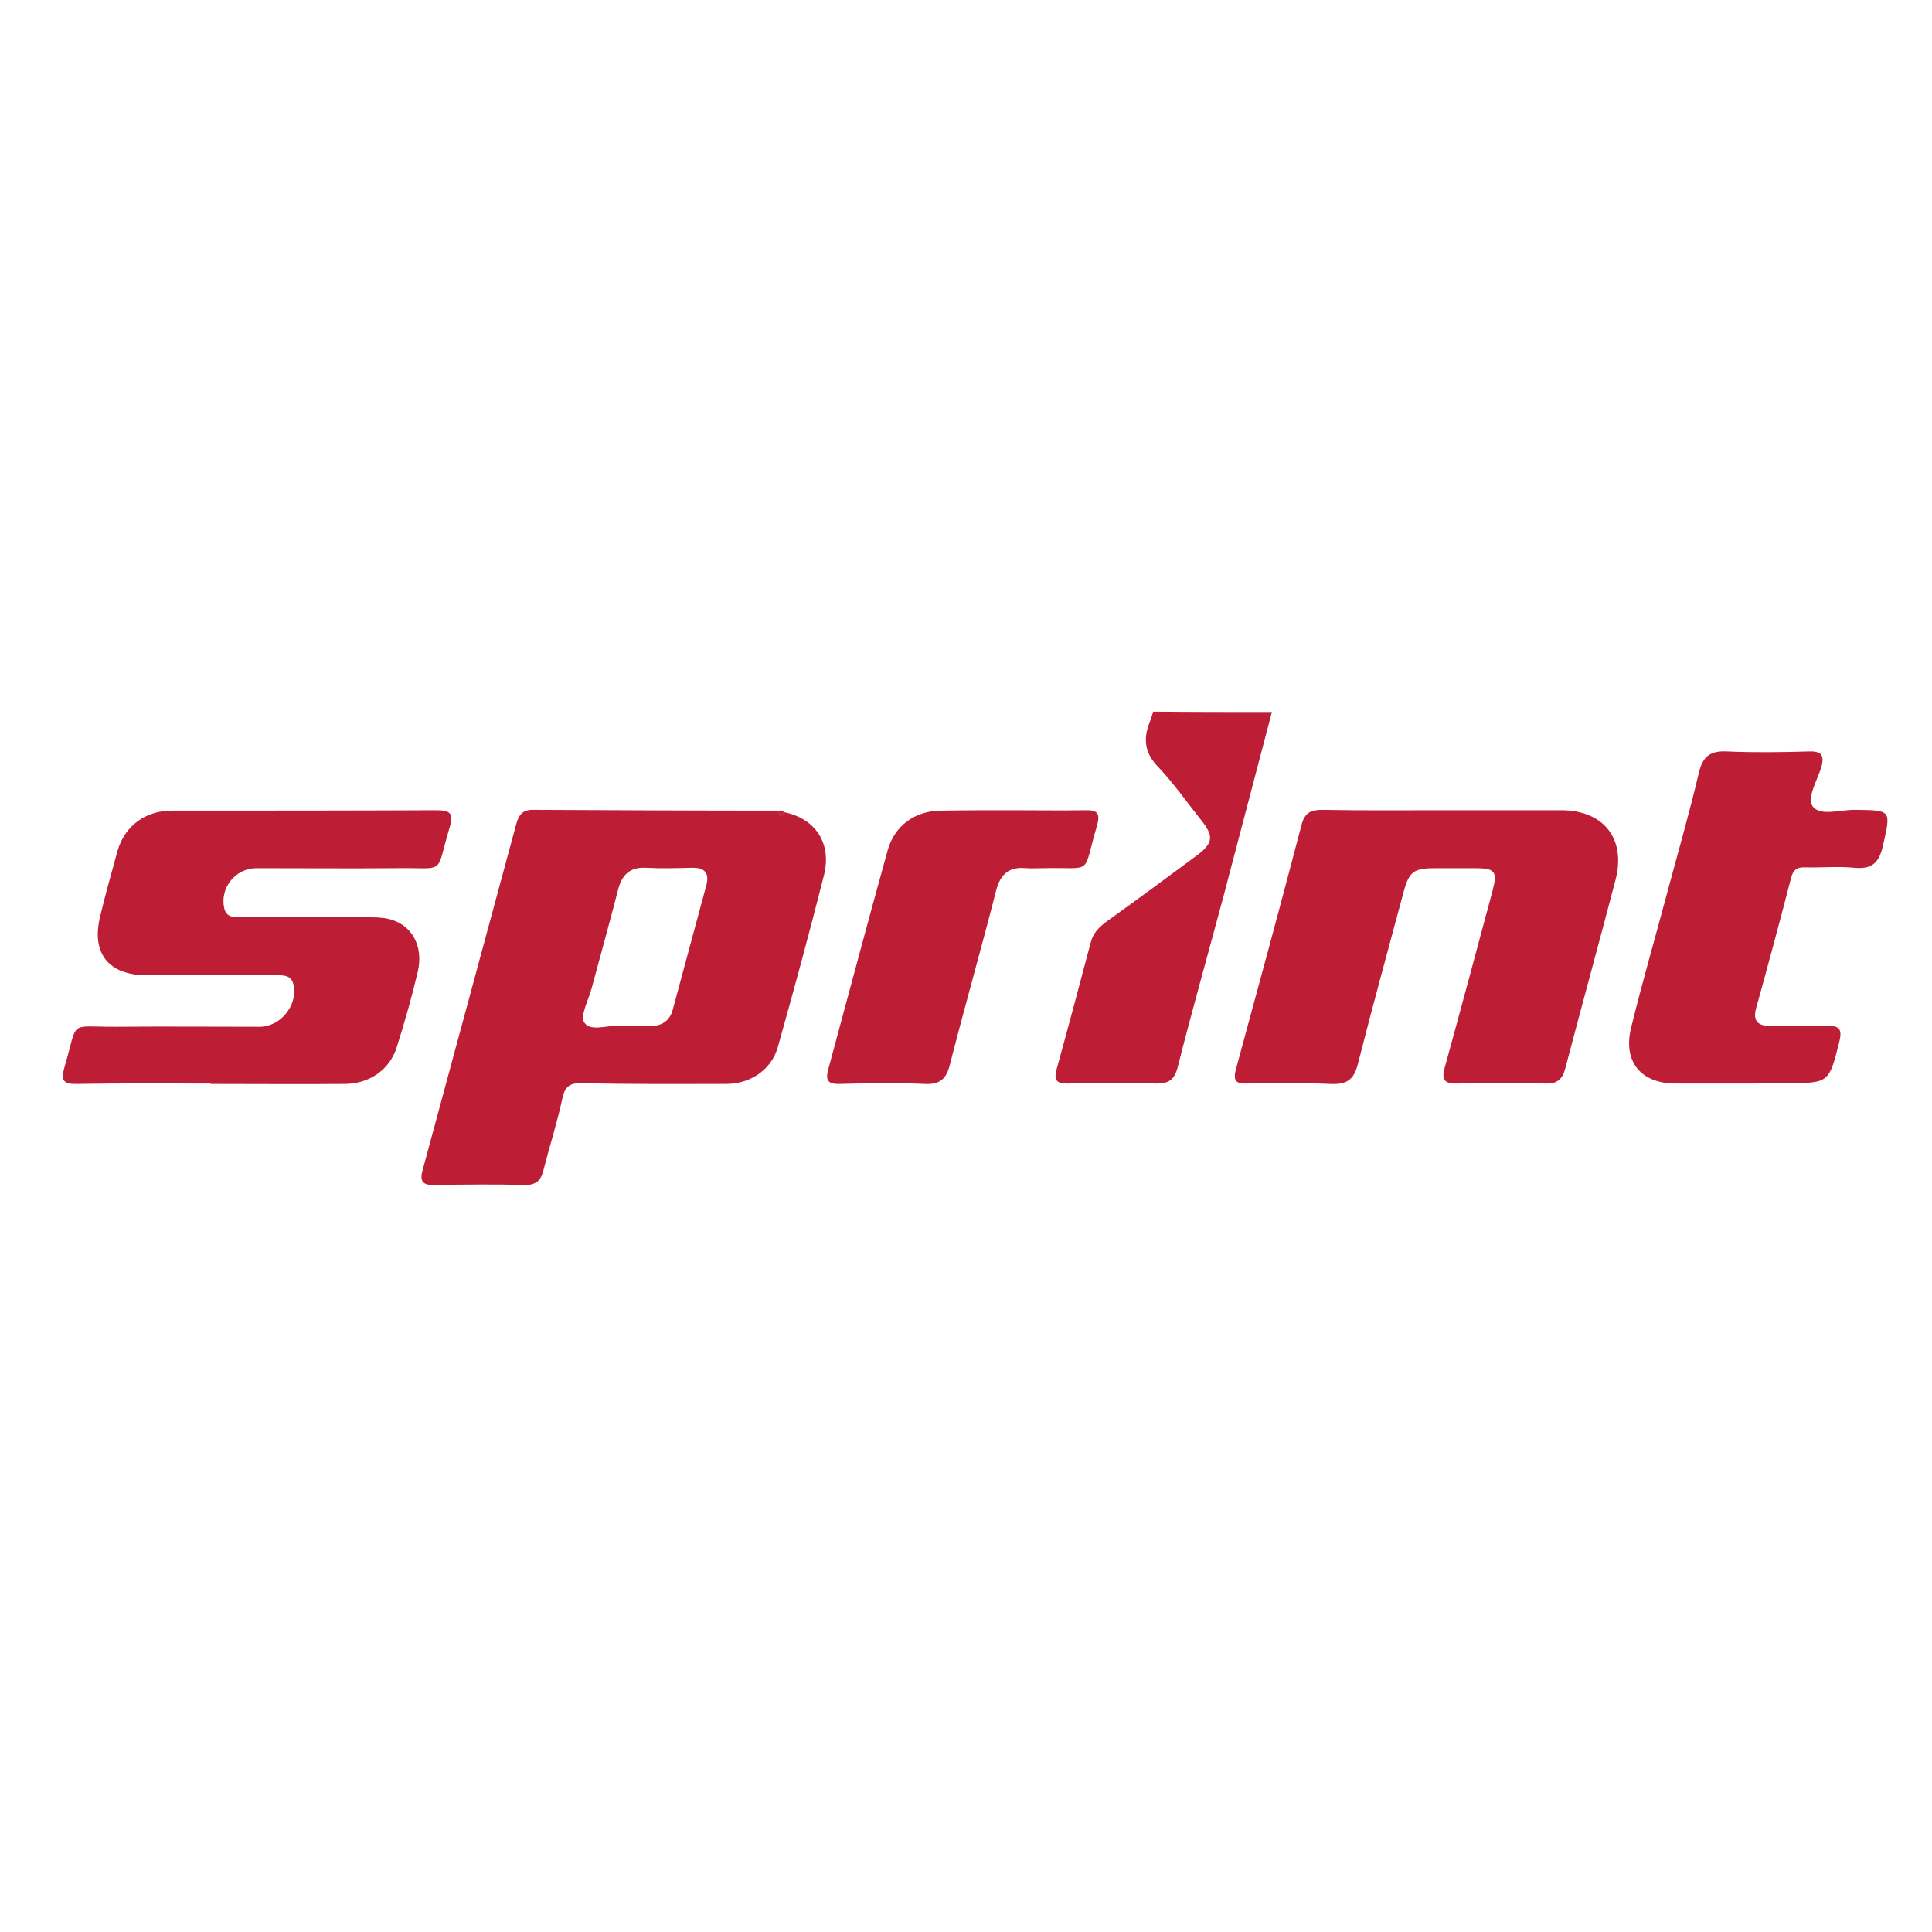
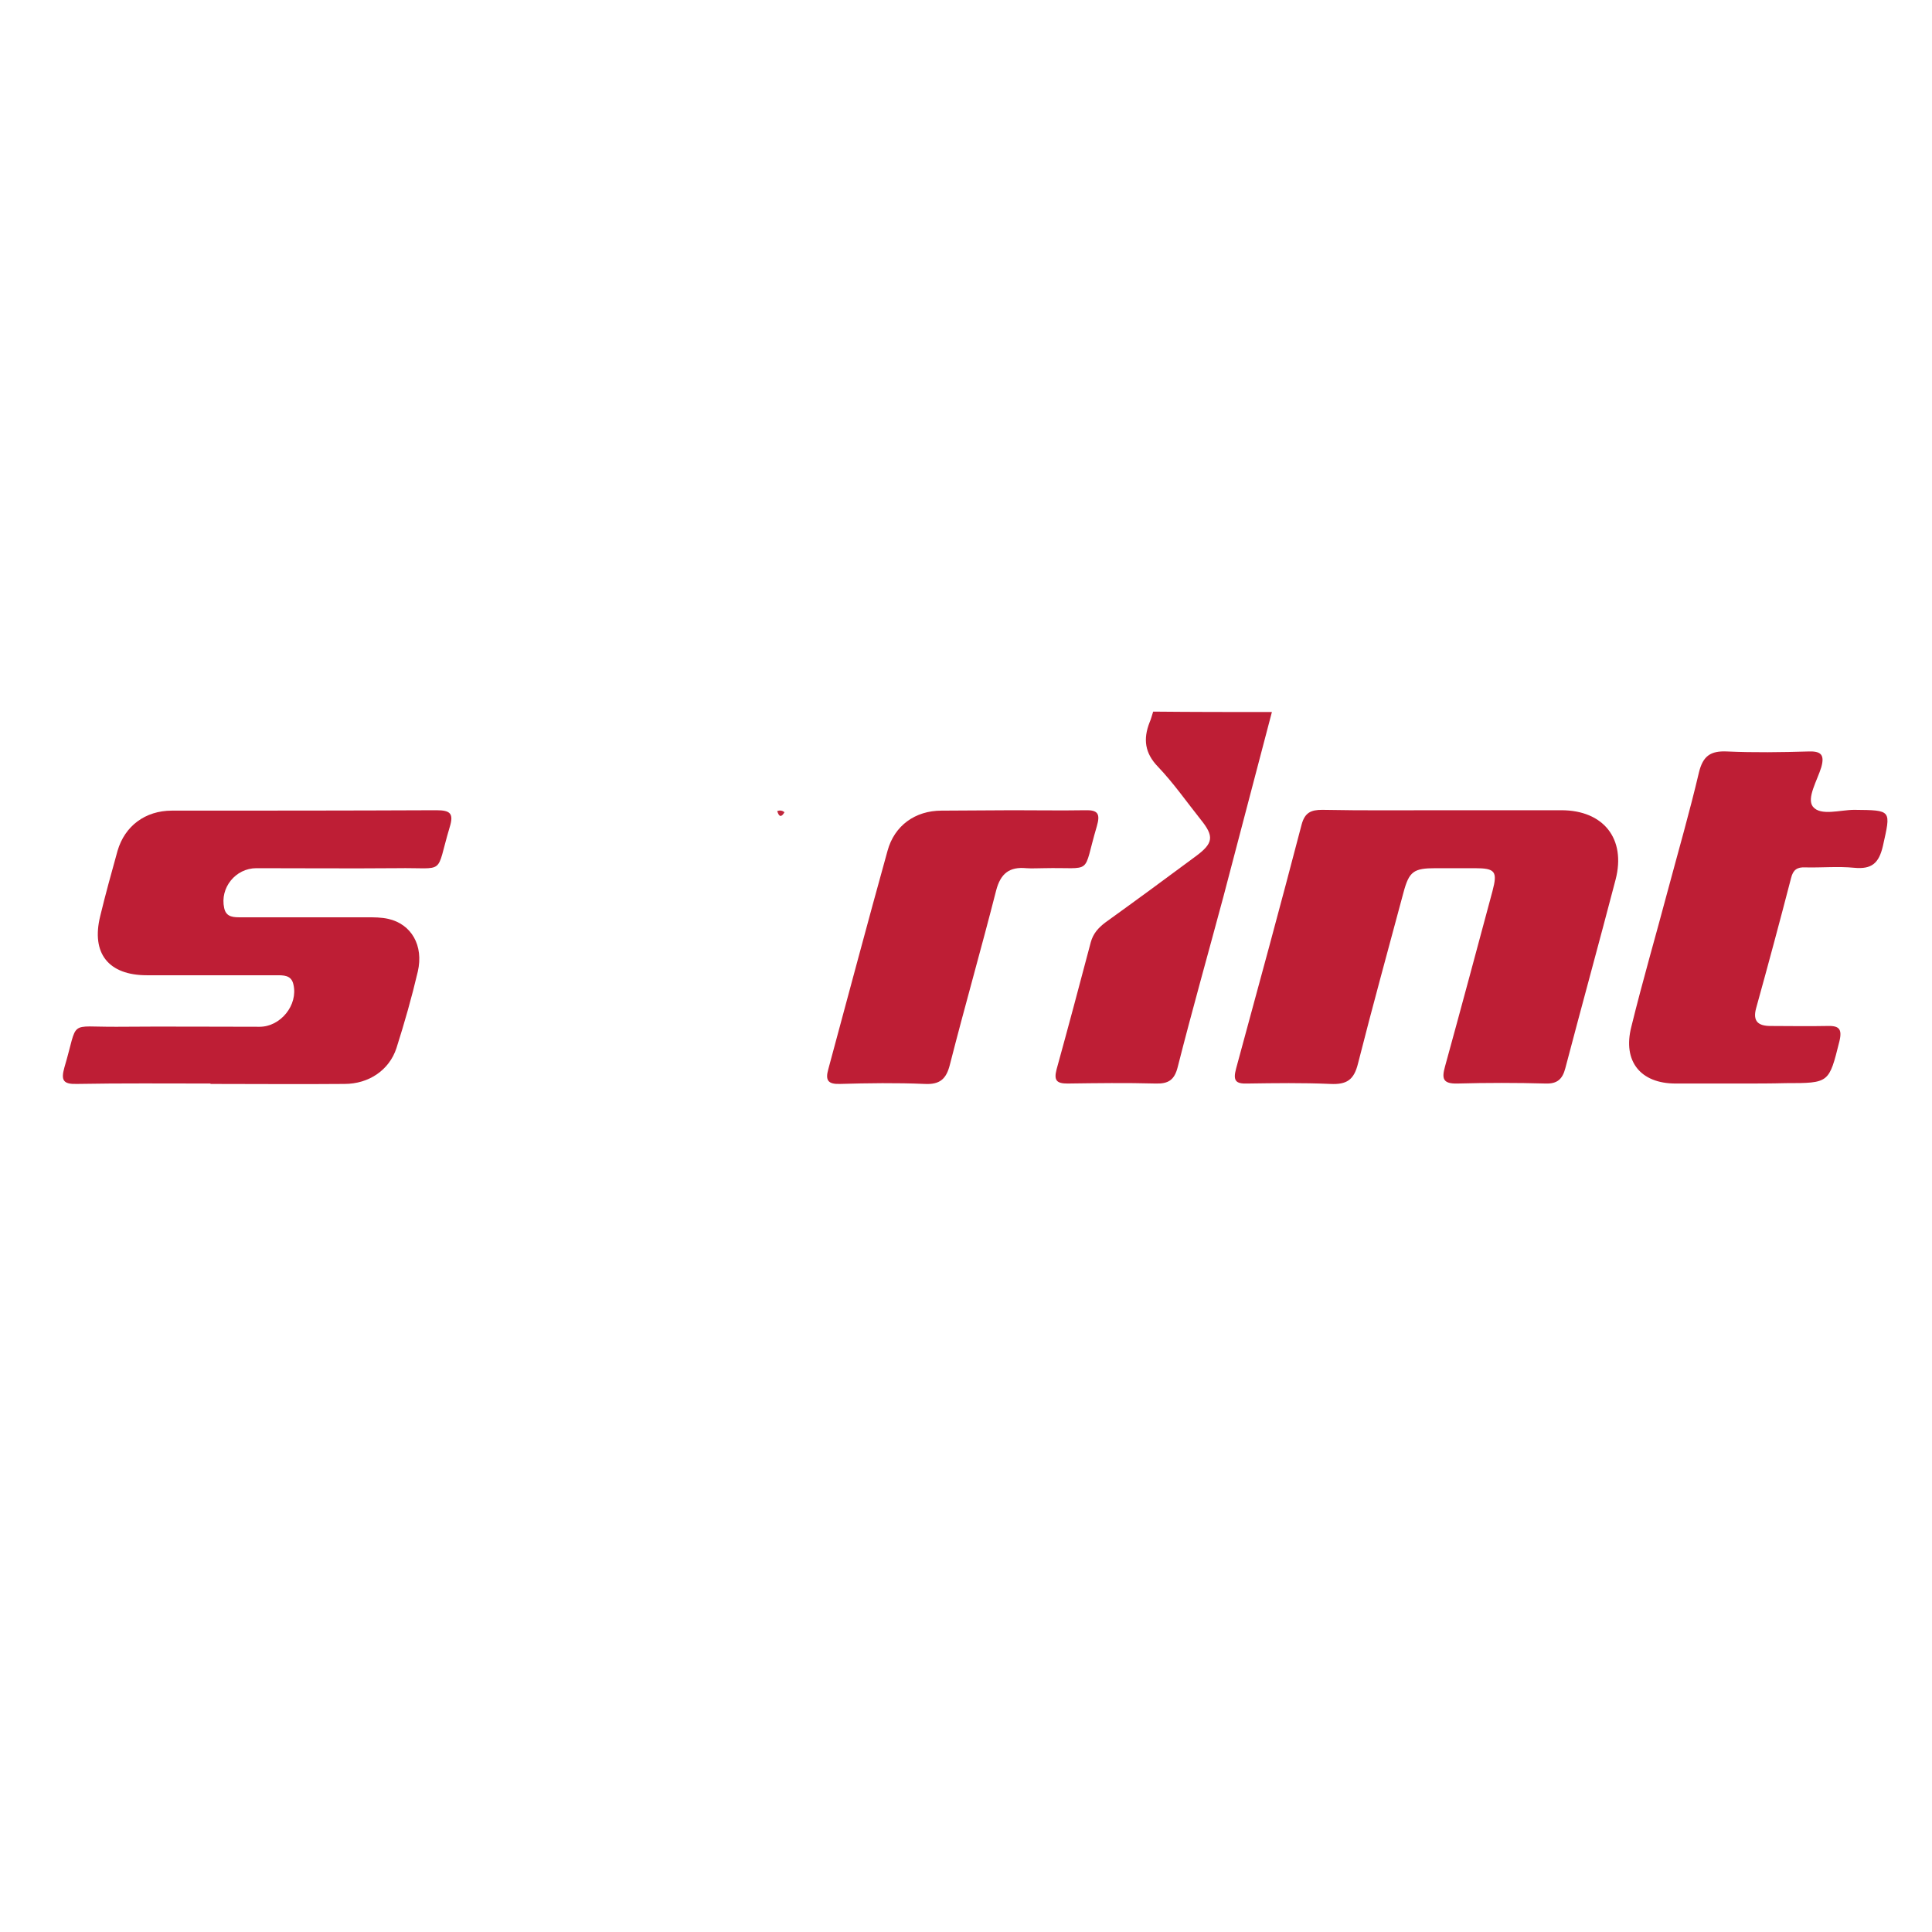
<svg xmlns="http://www.w3.org/2000/svg" version="1.1" id="Ebene_1" x="0px" y="0px" viewBox="0 0 48 48" style="enable-background:new 0 0 48 48;" xml:space="preserve">
  <style type="text/css">
	.st0{fill:#BE1E35;}
	.st1{fill:#C0273C;}
</style>
  <g>
    <path class="st0" d="M31.6,17.69c-0.4,1.52-0.8,3.05-1.2,4.57c-0.38,1.42-0.78,2.83-1.14,4.25c-0.08,0.32-0.23,0.42-0.55,0.41   c-0.73-0.02-1.46-0.01-2.19,0c-0.27,0-0.34-0.08-0.27-0.35c0.29-1.05,0.57-2.1,0.85-3.16c0.06-0.22,0.19-0.36,0.36-0.49   c0.75-0.54,1.5-1.09,2.24-1.64c0.45-0.33,0.47-0.5,0.13-0.92c-0.35-0.44-0.67-0.9-1.06-1.31c-0.33-0.34-0.37-0.69-0.21-1.1   c0.04-0.09,0.06-0.18,0.09-0.27C29.64,17.69,30.62,17.69,31.6,17.69z" />
-     <path class="st0" d="M19.49,20.18c0.77,0.16,1.18,0.77,0.98,1.57c-0.36,1.43-0.75,2.86-1.15,4.28c-0.16,0.55-0.68,0.9-1.28,0.9   c-1.19,0-2.38,0.01-3.57-0.02c-0.32-0.01-0.44,0.09-0.5,0.39c-0.13,0.6-0.32,1.19-0.47,1.78c-0.06,0.25-0.19,0.37-0.47,0.36   c-0.74-0.02-1.49-0.01-2.23,0c-0.29,0.01-0.38-0.08-0.3-0.37c0.78-2.87,1.55-5.74,2.33-8.61c0.06-0.21,0.15-0.34,0.4-0.34   c2.03,0.01,4.06,0.02,6.1,0.02C19.35,20.28,19.4,20.32,19.49,20.18z M15.36,25.49c0.31,0,0.56,0,0.82,0c0.27,0,0.46-0.14,0.53-0.39   c0.28-1.03,0.56-2.07,0.84-3.11c0.08-0.32-0.06-0.44-0.37-0.43c-0.38,0.01-0.76,0.02-1.13,0c-0.39-0.02-0.59,0.16-0.69,0.53   c-0.21,0.82-0.44,1.64-0.66,2.46c-0.08,0.3-0.3,0.7-0.18,0.86C14.68,25.64,15.11,25.46,15.36,25.49z" />
    <path class="st0" d="M35.85,20.13c0.98,0,1.96,0,2.94,0c1.05,0,1.61,0.71,1.35,1.72c-0.41,1.57-0.84,3.13-1.25,4.69   c-0.07,0.27-0.2,0.39-0.49,0.38c-0.73-0.02-1.46-0.02-2.19,0c-0.37,0.01-0.39-0.13-0.31-0.42c0.4-1.45,0.79-2.91,1.18-4.36   c0.13-0.49,0.07-0.57-0.44-0.57c-0.32,0-0.65,0-0.97,0c-0.55,0-0.66,0.08-0.8,0.6c-0.38,1.42-0.77,2.83-1.13,4.25   c-0.1,0.41-0.28,0.53-0.69,0.51c-0.69-0.03-1.37-0.02-2.06-0.01c-0.29,0.01-0.36-0.07-0.28-0.37c0.55-2.02,1.1-4.04,1.63-6.07   c0.08-0.29,0.23-0.36,0.51-0.36C33.86,20.14,34.86,20.13,35.85,20.13z" />
    <path class="st0" d="M5.23,26.92c-1.11,0-2.22-0.01-3.32,0.01c-0.34,0.01-0.4-0.09-0.31-0.41c0.36-1.21,0.06-1,1.31-1.01   c1.18-0.01,2.36,0,3.54,0c0.52,0,0.96-0.54,0.84-1.05c-0.05-0.24-0.25-0.23-0.44-0.23c-1.07,0-2.13,0-3.2,0   c-0.95,0-1.39-0.54-1.16-1.47c0.13-0.54,0.28-1.08,0.43-1.62c0.18-0.62,0.69-1,1.35-1c2.19,0,4.38,0,6.57-0.01   c0.35,0,0.44,0.08,0.33,0.43c-0.36,1.21-0.07,0.99-1.31,1.01c-1.16,0.01-2.33,0-3.49,0c-0.52,0-0.91,0.49-0.8,0.99   c0.05,0.24,0.25,0.23,0.43,0.23c1.04,0,2.08,0,3.11,0c0.18,0,0.37,0,0.54,0.04c0.57,0.13,0.88,0.66,0.73,1.31   c-0.15,0.64-0.33,1.27-0.53,1.9c-0.18,0.55-0.69,0.89-1.29,0.89c-1.11,0.01-2.22,0-3.33,0C5.23,26.92,5.23,26.92,5.23,26.92z" />
    <path class="st0" d="M43.27,26.92c-0.55,0-1.09,0-1.64,0c-0.87,0-1.32-0.55-1.1-1.41c0.28-1.14,0.61-2.27,0.91-3.4   c0.26-0.97,0.54-1.94,0.77-2.92c0.1-0.41,0.29-0.54,0.7-0.52c0.67,0.03,1.35,0.02,2.02,0c0.3-0.01,0.41,0.07,0.32,0.39   c-0.1,0.33-0.37,0.77-0.21,0.98c0.19,0.24,0.68,0.08,1.03,0.08c0.94,0.01,0.91,0,0.71,0.9c-0.1,0.43-0.28,0.58-0.71,0.54   c-0.4-0.04-0.81,0-1.22-0.01c-0.2-0.01-0.3,0.06-0.35,0.26c-0.28,1.08-0.57,2.16-0.87,3.24c-0.09,0.33,0.06,0.44,0.36,0.44   c0.46,0,0.93,0.01,1.39,0c0.29-0.01,0.4,0.05,0.32,0.38c-0.26,1.04-0.25,1.04-1.33,1.04C44,26.92,43.63,26.92,43.27,26.92z" />
-     <path class="st0" d="M25.15,20.13c0.6,0,1.21,0.01,1.81,0c0.32-0.01,0.38,0.09,0.29,0.4c-0.37,1.25-0.06,1.01-1.33,1.04   c-0.14,0-0.28,0.01-0.42,0c-0.42-0.04-0.64,0.13-0.75,0.55c-0.37,1.45-0.78,2.88-1.15,4.33c-0.09,0.36-0.25,0.5-0.63,0.48   c-0.7-0.03-1.4-0.02-2.1,0c-0.3,0.01-0.37-0.09-0.29-0.37c0.49-1.81,0.97-3.62,1.47-5.42c0.17-0.63,0.69-1,1.34-1   C23.97,20.13,24.56,20.13,25.15,20.13z" />
+     <path class="st0" d="M25.15,20.13c0.6,0,1.21,0.01,1.81,0c0.32-0.01,0.38,0.09,0.29,0.4c-0.37,1.25-0.06,1.01-1.33,1.04   c-0.14,0-0.28,0.01-0.42,0c-0.42-0.04-0.64,0.13-0.75,0.55c-0.37,1.45-0.78,2.88-1.15,4.33c-0.09,0.36-0.25,0.5-0.63,0.48   c-0.7-0.03-1.4-0.02-2.1,0c-0.3,0.01-0.37-0.09-0.29-0.37c0.49-1.81,0.97-3.62,1.47-5.42c0.17-0.63,0.69-1,1.34-1   z" />
    <path class="st1" d="M19.49,20.18c-0.08,0.14-0.14,0.11-0.18-0.03C19.37,20.13,19.43,20.13,19.49,20.18z" />
  </g>
</svg>